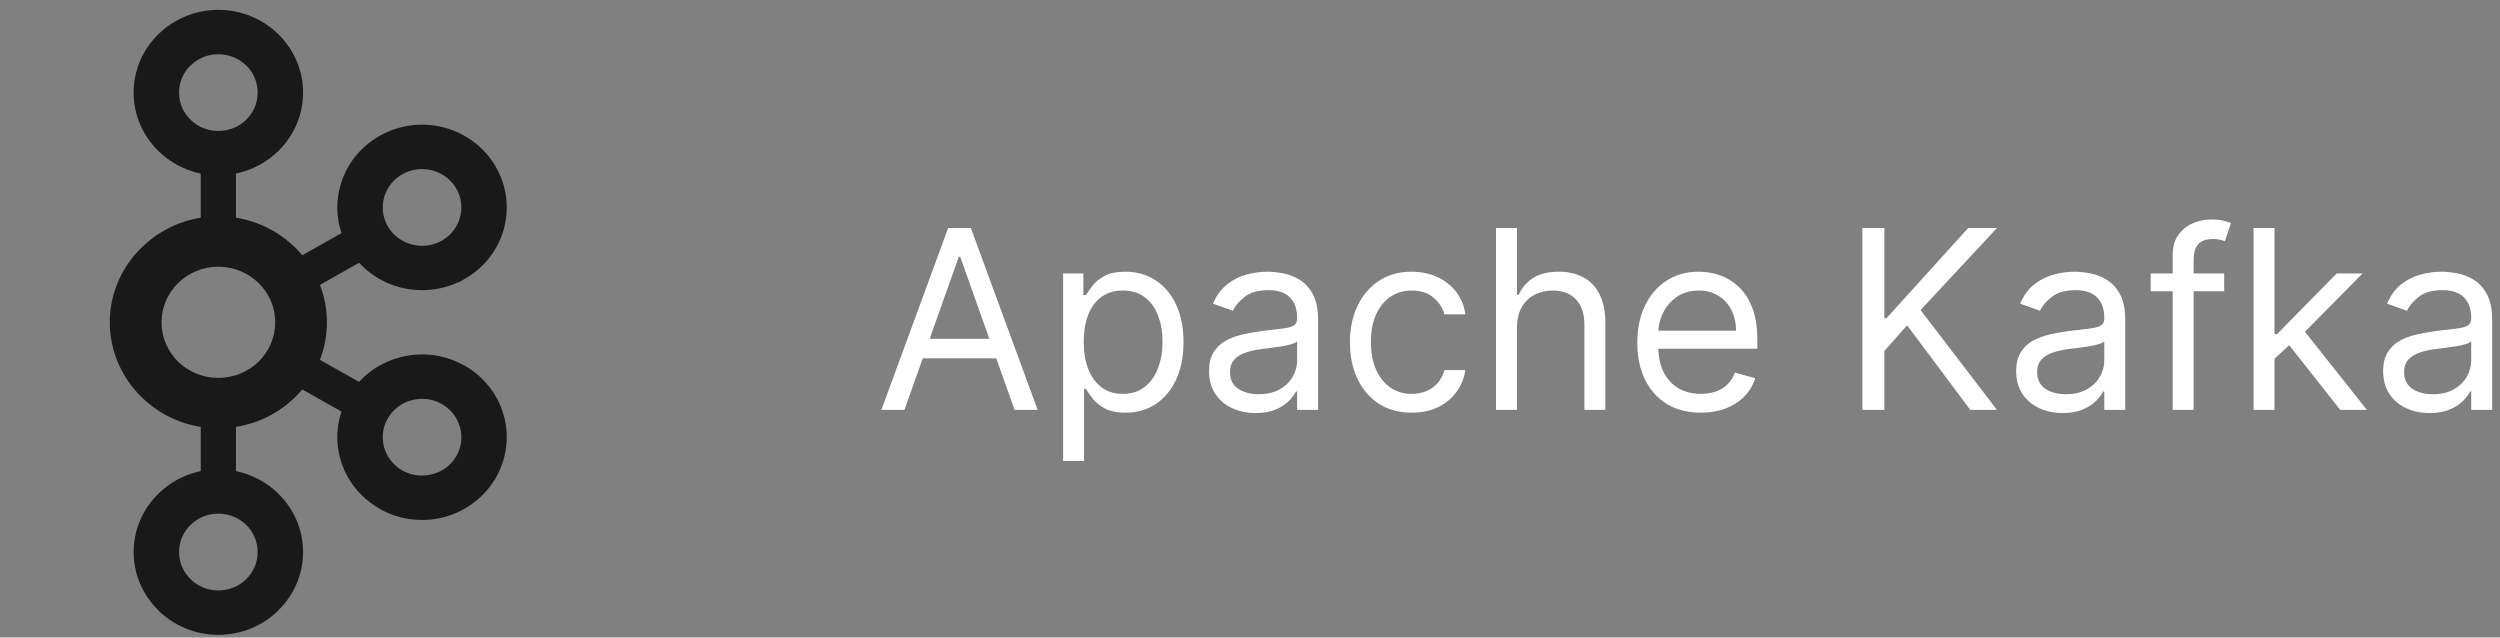
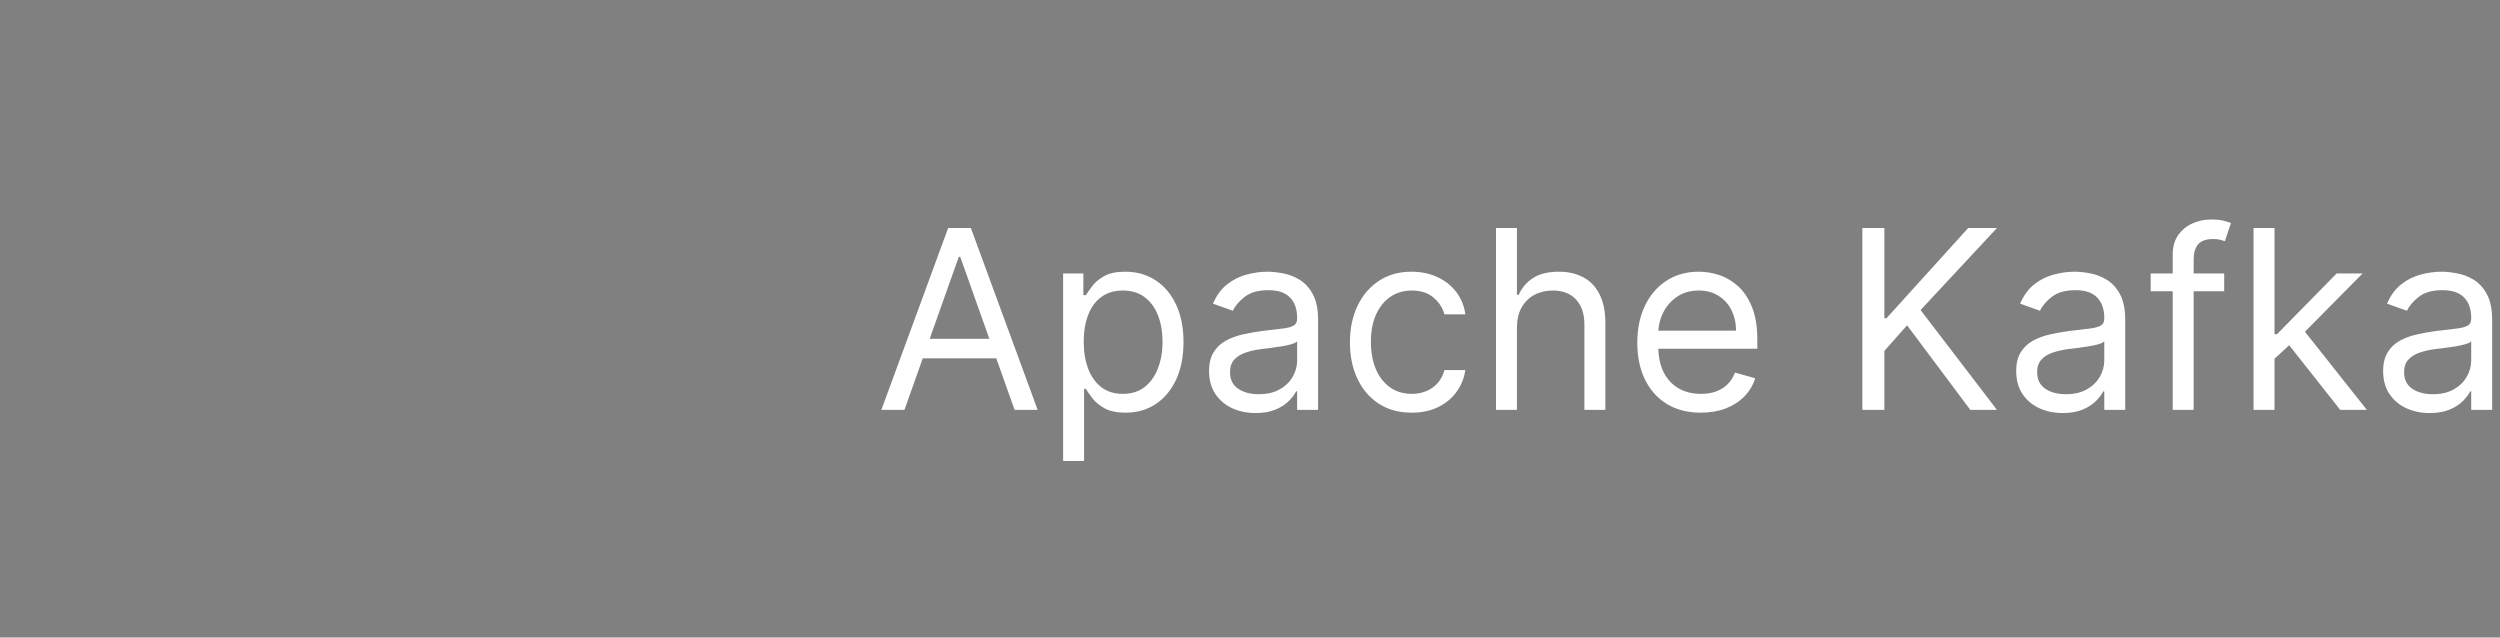
<svg xmlns="http://www.w3.org/2000/svg" width="200" height="51" viewBox="0 0 200 51" fill="none">
  <rect x="0" y="0" width="200" height="51" fill="#808080" stroke="none" />
-   <path d="M19.693 5.236C19.127 4.681 18.341 4.339 17.465 4.339C16.592 4.339 15.812 4.681 15.253 5.236H15.239C14.674 5.788 14.324 6.557 14.324 7.407C14.324 8.262 14.674 9.026 15.239 9.572L15.253 9.587C15.812 10.138 16.592 10.475 17.465 10.475C18.341 10.475 19.127 10.138 19.693 9.587L19.7 9.572C20.266 9.026 20.612 8.262 20.612 7.407C20.612 6.557 20.266 5.788 19.7 5.236H19.693ZM17.465 47.235C18.341 47.235 19.127 46.887 19.693 46.342L19.7 46.326C20.266 45.782 20.612 45.012 20.612 44.167C20.612 43.312 20.266 42.546 19.7 41.992H19.693C19.127 41.431 18.341 41.093 17.465 41.093C16.592 41.093 15.812 41.431 15.253 41.992H15.239C14.674 42.546 14.324 43.312 14.324 44.167C14.324 45.012 14.674 45.782 15.239 46.326L15.253 46.342C15.812 46.887 16.592 47.235 17.465 47.235ZM34.581 37.939C35.358 37.74 36.063 37.252 36.493 36.514L36.551 36.406C36.934 35.708 37.003 34.9 36.799 34.183C36.593 33.418 36.088 32.74 35.334 32.317L35.29 32.288C34.555 31.894 33.72 31.808 32.951 32.013C32.17 32.203 31.468 32.711 31.04 33.443C30.607 34.169 30.517 35.005 30.724 35.774C30.938 36.53 31.439 37.214 32.188 37.641H32.193C32.944 38.063 33.792 38.139 34.581 37.939ZM20.687 22.643C19.863 21.84 18.725 21.336 17.465 21.336C16.207 21.336 15.073 21.84 14.25 22.643C13.43 23.445 12.924 24.552 12.924 25.782C12.924 27.012 13.43 28.124 14.25 28.935C15.073 29.733 16.207 30.232 17.465 30.232C18.725 30.232 19.863 29.733 20.687 28.935C21.51 28.124 22.016 27.012 22.016 25.782C22.016 24.552 21.51 23.445 20.687 22.643ZM18.875 17.414C20.704 17.708 22.346 18.563 23.601 19.798H23.61C23.809 19.992 24.003 20.206 24.184 20.42L27.321 18.648C26.899 17.404 26.879 16.103 27.218 14.882C27.665 13.248 28.75 11.786 30.376 10.869L30.429 10.836C32.038 9.948 33.865 9.763 35.515 10.199C37.186 10.637 38.694 11.701 39.632 13.286V13.291C40.566 14.868 40.755 16.678 40.31 18.307C39.865 19.94 38.777 21.413 37.152 22.324L36.724 22.571H36.681C35.178 23.27 33.526 23.379 32.009 22.989C30.763 22.667 29.621 21.987 28.726 21.023L25.594 22.79C25.954 23.72 26.153 24.723 26.153 25.782C26.153 26.836 25.954 27.853 25.594 28.788L28.726 30.55C29.621 29.571 30.763 28.907 32.009 28.584C33.681 28.137 35.533 28.327 37.152 29.249L37.256 29.296V29.301C38.82 30.227 39.87 31.657 40.31 33.271C40.755 34.891 40.566 36.701 39.632 38.281L39.576 38.391L39.569 38.382C38.631 39.906 37.152 40.938 35.52 41.374C33.846 41.805 31.993 41.621 30.376 40.713V40.7C28.75 39.782 27.665 38.316 27.218 36.686C26.879 35.471 26.899 34.169 27.321 32.925L24.184 31.158C24.003 31.372 23.809 31.576 23.61 31.77L23.601 31.78C22.346 33.01 20.704 33.865 18.875 34.15V37.689C20.178 37.955 21.345 38.591 22.259 39.484L22.264 39.493C23.488 40.684 24.247 42.343 24.247 44.167C24.247 45.985 23.488 47.634 22.264 48.831L22.259 48.85C21.025 50.046 19.333 50.787 17.465 50.787C15.608 50.787 13.911 50.046 12.68 48.85H12.675V48.831C11.45 47.634 10.689 45.985 10.689 44.167C10.689 42.343 11.45 40.684 12.675 39.493V39.484H12.68C13.594 38.591 14.762 37.955 16.06 37.689V34.15C14.232 33.865 12.594 33.01 11.341 31.78L11.327 31.77C9.763 30.237 8.783 28.124 8.783 25.782C8.783 23.445 9.763 21.332 11.327 19.798H11.341C12.594 18.563 14.232 17.708 16.06 17.414V13.889C14.762 13.614 13.594 12.978 12.68 12.09H12.675V12.081C11.45 10.879 10.689 9.231 10.689 7.407C10.689 5.593 11.45 3.93 12.675 2.733L12.68 2.729C13.911 1.528 15.608 0.787 17.465 0.787C19.333 0.787 21.025 1.528 22.259 2.729V2.733H22.264C23.488 3.93 24.247 5.593 24.247 7.407C24.247 9.231 23.488 10.879 22.264 12.081L22.259 12.09C21.345 12.978 20.178 13.614 18.875 13.889V17.414ZM36.493 15.063L36.466 15.024C36.034 14.312 35.344 13.838 34.581 13.633C33.792 13.429 32.944 13.515 32.188 13.938H32.193C31.439 14.355 30.935 15.039 30.724 15.804C30.517 16.564 30.607 17.404 31.04 18.136L31.055 18.154C31.489 18.877 32.18 19.361 32.951 19.556C33.726 19.77 34.59 19.679 35.334 19.256L35.374 19.237C36.107 18.81 36.596 18.136 36.799 17.395C37.007 16.63 36.924 15.794 36.493 15.063Z" fill="#1A1919" />
  <path d="M72.358 32.787H70.511L75.852 18.242H77.671L83.011 32.787H81.165L76.818 20.543H76.704L72.358 32.787ZM73.04 27.105H80.483V28.668H73.04V27.105ZM85.05 36.878V21.878H86.669V23.611H86.868C86.991 23.422 87.162 23.18 87.379 22.887C87.602 22.588 87.919 22.323 88.331 22.091C88.748 21.854 89.311 21.736 90.021 21.736C90.94 21.736 91.749 21.966 92.45 22.425C93.151 22.884 93.698 23.535 94.091 24.378C94.484 25.221 94.68 26.215 94.68 27.361C94.68 28.516 94.484 29.518 94.091 30.365C93.698 31.208 93.153 31.861 92.457 32.325C91.761 32.785 90.959 33.014 90.05 33.014C89.349 33.014 88.788 32.898 88.367 32.666C87.945 32.43 87.621 32.162 87.394 31.864C87.166 31.561 86.991 31.31 86.868 31.111H86.726V36.878H85.05ZM86.697 27.333C86.697 28.156 86.818 28.883 87.06 29.513C87.301 30.138 87.654 30.628 88.118 30.983C88.582 31.334 89.15 31.509 89.822 31.509C90.523 31.509 91.108 31.324 91.577 30.955C92.05 30.581 92.405 30.079 92.642 29.449C92.883 28.815 93.004 28.109 93.004 27.333C93.004 26.566 92.886 25.874 92.649 25.259C92.417 24.638 92.064 24.148 91.591 23.788C91.122 23.424 90.533 23.242 89.822 23.242C89.141 23.242 88.568 23.415 88.104 23.76C87.64 24.101 87.289 24.579 87.053 25.195C86.816 25.806 86.697 26.518 86.697 27.333ZM100.447 33.043C99.756 33.043 99.129 32.913 98.565 32.652C98.002 32.387 97.555 32.006 97.223 31.509C96.892 31.007 96.726 30.401 96.726 29.691C96.726 29.066 96.849 28.559 97.095 28.171C97.341 27.778 97.671 27.47 98.082 27.247C98.494 27.025 98.949 26.859 99.446 26.75C99.948 26.637 100.452 26.547 100.959 26.48C101.622 26.395 102.159 26.331 102.571 26.288C102.988 26.241 103.291 26.163 103.48 26.054C103.674 25.945 103.771 25.756 103.771 25.486V25.429C103.771 24.728 103.58 24.184 103.196 23.796C102.817 23.407 102.242 23.213 101.47 23.213C100.67 23.213 100.043 23.388 99.588 23.739C99.133 24.089 98.814 24.463 98.629 24.861L97.038 24.293C97.322 23.63 97.701 23.114 98.175 22.744C98.653 22.37 99.174 22.11 99.737 21.963C100.305 21.812 100.864 21.736 101.413 21.736C101.764 21.736 102.166 21.779 102.621 21.864C103.08 21.944 103.523 22.112 103.949 22.368C104.38 22.624 104.737 23.01 105.021 23.526C105.305 24.042 105.447 24.733 105.447 25.6V32.787H103.771V31.31H103.686C103.572 31.547 103.383 31.8 103.118 32.07C102.853 32.34 102.5 32.569 102.06 32.759C101.619 32.948 101.082 33.043 100.447 33.043ZM100.703 31.537C101.366 31.537 101.925 31.407 102.379 31.146C102.839 30.886 103.184 30.55 103.416 30.138C103.653 29.726 103.771 29.293 103.771 28.838V27.304C103.7 27.389 103.544 27.468 103.303 27.538C103.066 27.605 102.791 27.664 102.479 27.716C102.171 27.763 101.87 27.806 101.577 27.844C101.288 27.877 101.054 27.905 100.874 27.929C100.438 27.986 100.031 28.078 99.652 28.206C99.278 28.329 98.975 28.516 98.743 28.767C98.516 29.013 98.402 29.35 98.402 29.776C98.402 30.358 98.617 30.799 99.048 31.097C99.484 31.39 100.036 31.537 100.703 31.537ZM112.939 33.014C111.916 33.014 111.035 32.773 110.297 32.29C109.558 31.807 108.99 31.142 108.592 30.294C108.194 29.447 107.995 28.478 107.995 27.389C107.995 26.281 108.199 25.304 108.606 24.456C109.018 23.604 109.591 22.939 110.325 22.46C111.064 21.977 111.925 21.736 112.91 21.736C113.677 21.736 114.368 21.878 114.984 22.162C115.6 22.446 116.104 22.844 116.497 23.355C116.89 23.867 117.134 24.463 117.228 25.145H115.552C115.424 24.648 115.14 24.208 114.7 23.824C114.264 23.436 113.677 23.242 112.939 23.242C112.285 23.242 111.712 23.412 111.22 23.753C110.732 24.089 110.351 24.565 110.076 25.181C109.806 25.791 109.672 26.509 109.672 27.333C109.672 28.175 109.804 28.909 110.069 29.534C110.339 30.159 110.718 30.645 111.206 30.99C111.698 31.336 112.276 31.509 112.939 31.509C113.374 31.509 113.77 31.433 114.125 31.281C114.48 31.13 114.78 30.912 115.027 30.628C115.273 30.344 115.448 30.003 115.552 29.605H117.228C117.134 30.249 116.899 30.829 116.525 31.345C116.156 31.857 115.666 32.264 115.055 32.567C114.449 32.865 113.743 33.014 112.939 33.014ZM121.355 26.225V32.787H119.679V18.242H121.355V23.583H121.497C121.752 23.019 122.136 22.572 122.647 22.24C123.163 21.904 123.85 21.736 124.707 21.736C125.45 21.736 126.101 21.885 126.66 22.183C127.219 22.477 127.652 22.929 127.96 23.54C128.272 24.146 128.429 24.918 128.429 25.855V32.787H126.752V25.969C126.752 25.102 126.528 24.433 126.078 23.959C125.633 23.481 125.015 23.242 124.224 23.242C123.675 23.242 123.182 23.358 122.747 23.59C122.316 23.822 121.975 24.16 121.724 24.605C121.478 25.05 121.355 25.59 121.355 26.225ZM136.069 33.014C135.018 33.014 134.111 32.782 133.349 32.318C132.591 31.85 132.006 31.196 131.594 30.358C131.187 29.515 130.984 28.535 130.984 27.418C130.984 26.3 131.187 25.316 131.594 24.463C132.006 23.606 132.579 22.939 133.313 22.46C134.052 21.977 134.914 21.736 135.898 21.736C136.467 21.736 137.028 21.831 137.582 22.02C138.136 22.209 138.64 22.517 139.094 22.943C139.549 23.365 139.911 23.924 140.181 24.619C140.451 25.316 140.586 26.172 140.586 27.191V27.901H132.177V26.452H138.881C138.881 25.836 138.758 25.287 138.512 24.804C138.271 24.321 137.925 23.94 137.475 23.661C137.03 23.381 136.504 23.242 135.898 23.242C135.231 23.242 134.653 23.407 134.165 23.739C133.683 24.066 133.311 24.492 133.05 25.017C132.79 25.543 132.66 26.106 132.66 26.708V27.674C132.66 28.497 132.802 29.196 133.086 29.769C133.375 30.337 133.775 30.77 134.286 31.068C134.798 31.362 135.392 31.509 136.069 31.509C136.509 31.509 136.907 31.447 137.262 31.324C137.622 31.196 137.932 31.007 138.192 30.756C138.453 30.5 138.654 30.183 138.796 29.804L140.415 30.259C140.245 30.808 139.959 31.291 139.556 31.708C139.154 32.12 138.656 32.441 138.065 32.673C137.473 32.901 136.808 33.014 136.069 33.014ZM148.988 32.787V18.242H150.749V25.458H150.92L157.454 18.242H159.755L153.647 24.804L159.755 32.787H157.624L152.567 26.026L150.749 28.071V32.787H148.988ZM165.018 33.043C164.326 33.043 163.699 32.913 163.136 32.652C162.572 32.387 162.125 32.006 161.793 31.509C161.462 31.007 161.296 30.401 161.296 29.691C161.296 29.066 161.419 28.559 161.665 28.171C161.912 27.778 162.241 27.47 162.653 27.247C163.065 27.025 163.519 26.859 164.016 26.75C164.518 26.637 165.022 26.547 165.529 26.48C166.192 26.395 166.729 26.331 167.141 26.288C167.558 26.241 167.861 26.163 168.05 26.054C168.245 25.945 168.342 25.756 168.342 25.486V25.429C168.342 24.728 168.15 24.184 167.766 23.796C167.388 23.407 166.812 23.213 166.04 23.213C165.24 23.213 164.613 23.388 164.158 23.739C163.704 24.089 163.384 24.463 163.2 24.861L161.609 24.293C161.893 23.63 162.272 23.114 162.745 22.744C163.223 22.37 163.744 22.11 164.308 21.963C164.876 21.812 165.434 21.736 165.984 21.736C166.334 21.736 166.737 21.779 167.191 21.864C167.65 21.944 168.093 22.112 168.519 22.368C168.95 22.624 169.308 23.01 169.592 23.526C169.876 24.042 170.018 24.733 170.018 25.6V32.787H168.342V31.31H168.256C168.143 31.547 167.953 31.8 167.688 32.07C167.423 32.34 167.07 32.569 166.63 32.759C166.19 32.948 165.652 33.043 165.018 33.043ZM165.273 31.537C165.936 31.537 166.495 31.407 166.95 31.146C167.409 30.886 167.754 30.55 167.987 30.138C168.223 29.726 168.342 29.293 168.342 28.838V27.304C168.271 27.389 168.114 27.468 167.873 27.538C167.636 27.605 167.362 27.664 167.049 27.716C166.741 27.763 166.441 27.806 166.147 27.844C165.858 27.877 165.624 27.905 165.444 27.929C165.008 27.986 164.601 28.078 164.222 28.206C163.848 28.329 163.545 28.516 163.313 28.767C163.086 29.013 162.972 29.35 162.972 29.776C162.972 30.358 163.188 30.799 163.619 31.097C164.054 31.39 164.606 31.537 165.273 31.537ZM177.935 21.878V23.299H172.054V21.878H177.935ZM173.816 32.787V20.372C173.816 19.747 173.962 19.227 174.256 18.81C174.55 18.393 174.931 18.081 175.4 17.872C175.868 17.664 176.363 17.56 176.884 17.56C177.296 17.56 177.632 17.593 177.892 17.659C178.153 17.726 178.347 17.787 178.475 17.844L177.992 19.293C177.907 19.264 177.788 19.229 177.637 19.186C177.49 19.144 177.296 19.122 177.054 19.122C176.5 19.122 176.1 19.262 175.854 19.541C175.613 19.821 175.492 20.23 175.492 20.77V32.787H173.816ZM181.847 28.81L181.818 26.736H182.159L186.932 21.878H189.006L183.92 27.02H183.778L181.847 28.81ZM180.284 32.787V18.242H181.96V32.787H180.284ZM187.216 32.787L182.955 27.389L184.148 26.225L189.347 32.787H187.216ZM194.373 33.043C193.682 33.043 193.055 32.913 192.491 32.652C191.928 32.387 191.48 32.006 191.149 31.509C190.817 31.007 190.652 30.401 190.652 29.691C190.652 29.066 190.775 28.559 191.021 28.171C191.267 27.778 191.596 27.47 192.008 27.247C192.42 27.025 192.875 26.859 193.372 26.75C193.874 26.637 194.378 26.547 194.885 26.48C195.547 26.395 196.085 26.331 196.497 26.288C196.913 26.241 197.217 26.163 197.406 26.054C197.6 25.945 197.697 25.756 197.697 25.486V25.429C197.697 24.728 197.505 24.184 197.122 23.796C196.743 23.407 196.168 23.213 195.396 23.213C194.596 23.213 193.968 23.388 193.514 23.739C193.059 24.089 192.74 24.463 192.555 24.861L190.964 24.293C191.248 23.63 191.627 23.114 192.1 22.744C192.579 22.37 193.1 22.11 193.663 21.963C194.231 21.812 194.79 21.736 195.339 21.736C195.69 21.736 196.092 21.779 196.547 21.864C197.006 21.944 197.449 22.112 197.875 22.368C198.306 22.624 198.663 23.01 198.947 23.526C199.231 24.042 199.373 24.733 199.373 25.6V32.787H197.697V31.31H197.612C197.498 31.547 197.309 31.8 197.044 32.07C196.779 32.34 196.426 32.569 195.985 32.759C195.545 32.948 195.008 33.043 194.373 33.043ZM194.629 31.537C195.292 31.537 195.85 31.407 196.305 31.146C196.764 30.886 197.11 30.55 197.342 30.138C197.579 29.726 197.697 29.293 197.697 28.838V27.304C197.626 27.389 197.47 27.468 197.228 27.538C196.992 27.605 196.717 27.664 196.404 27.716C196.097 27.763 195.796 27.806 195.502 27.844C195.214 27.877 194.979 27.905 194.799 27.929C194.364 27.986 193.957 28.078 193.578 28.206C193.204 28.329 192.901 28.516 192.669 28.767C192.441 29.013 192.328 29.35 192.328 29.776C192.328 30.358 192.543 30.799 192.974 31.097C193.41 31.39 193.961 31.537 194.629 31.537Z" fill="white" />
</svg>